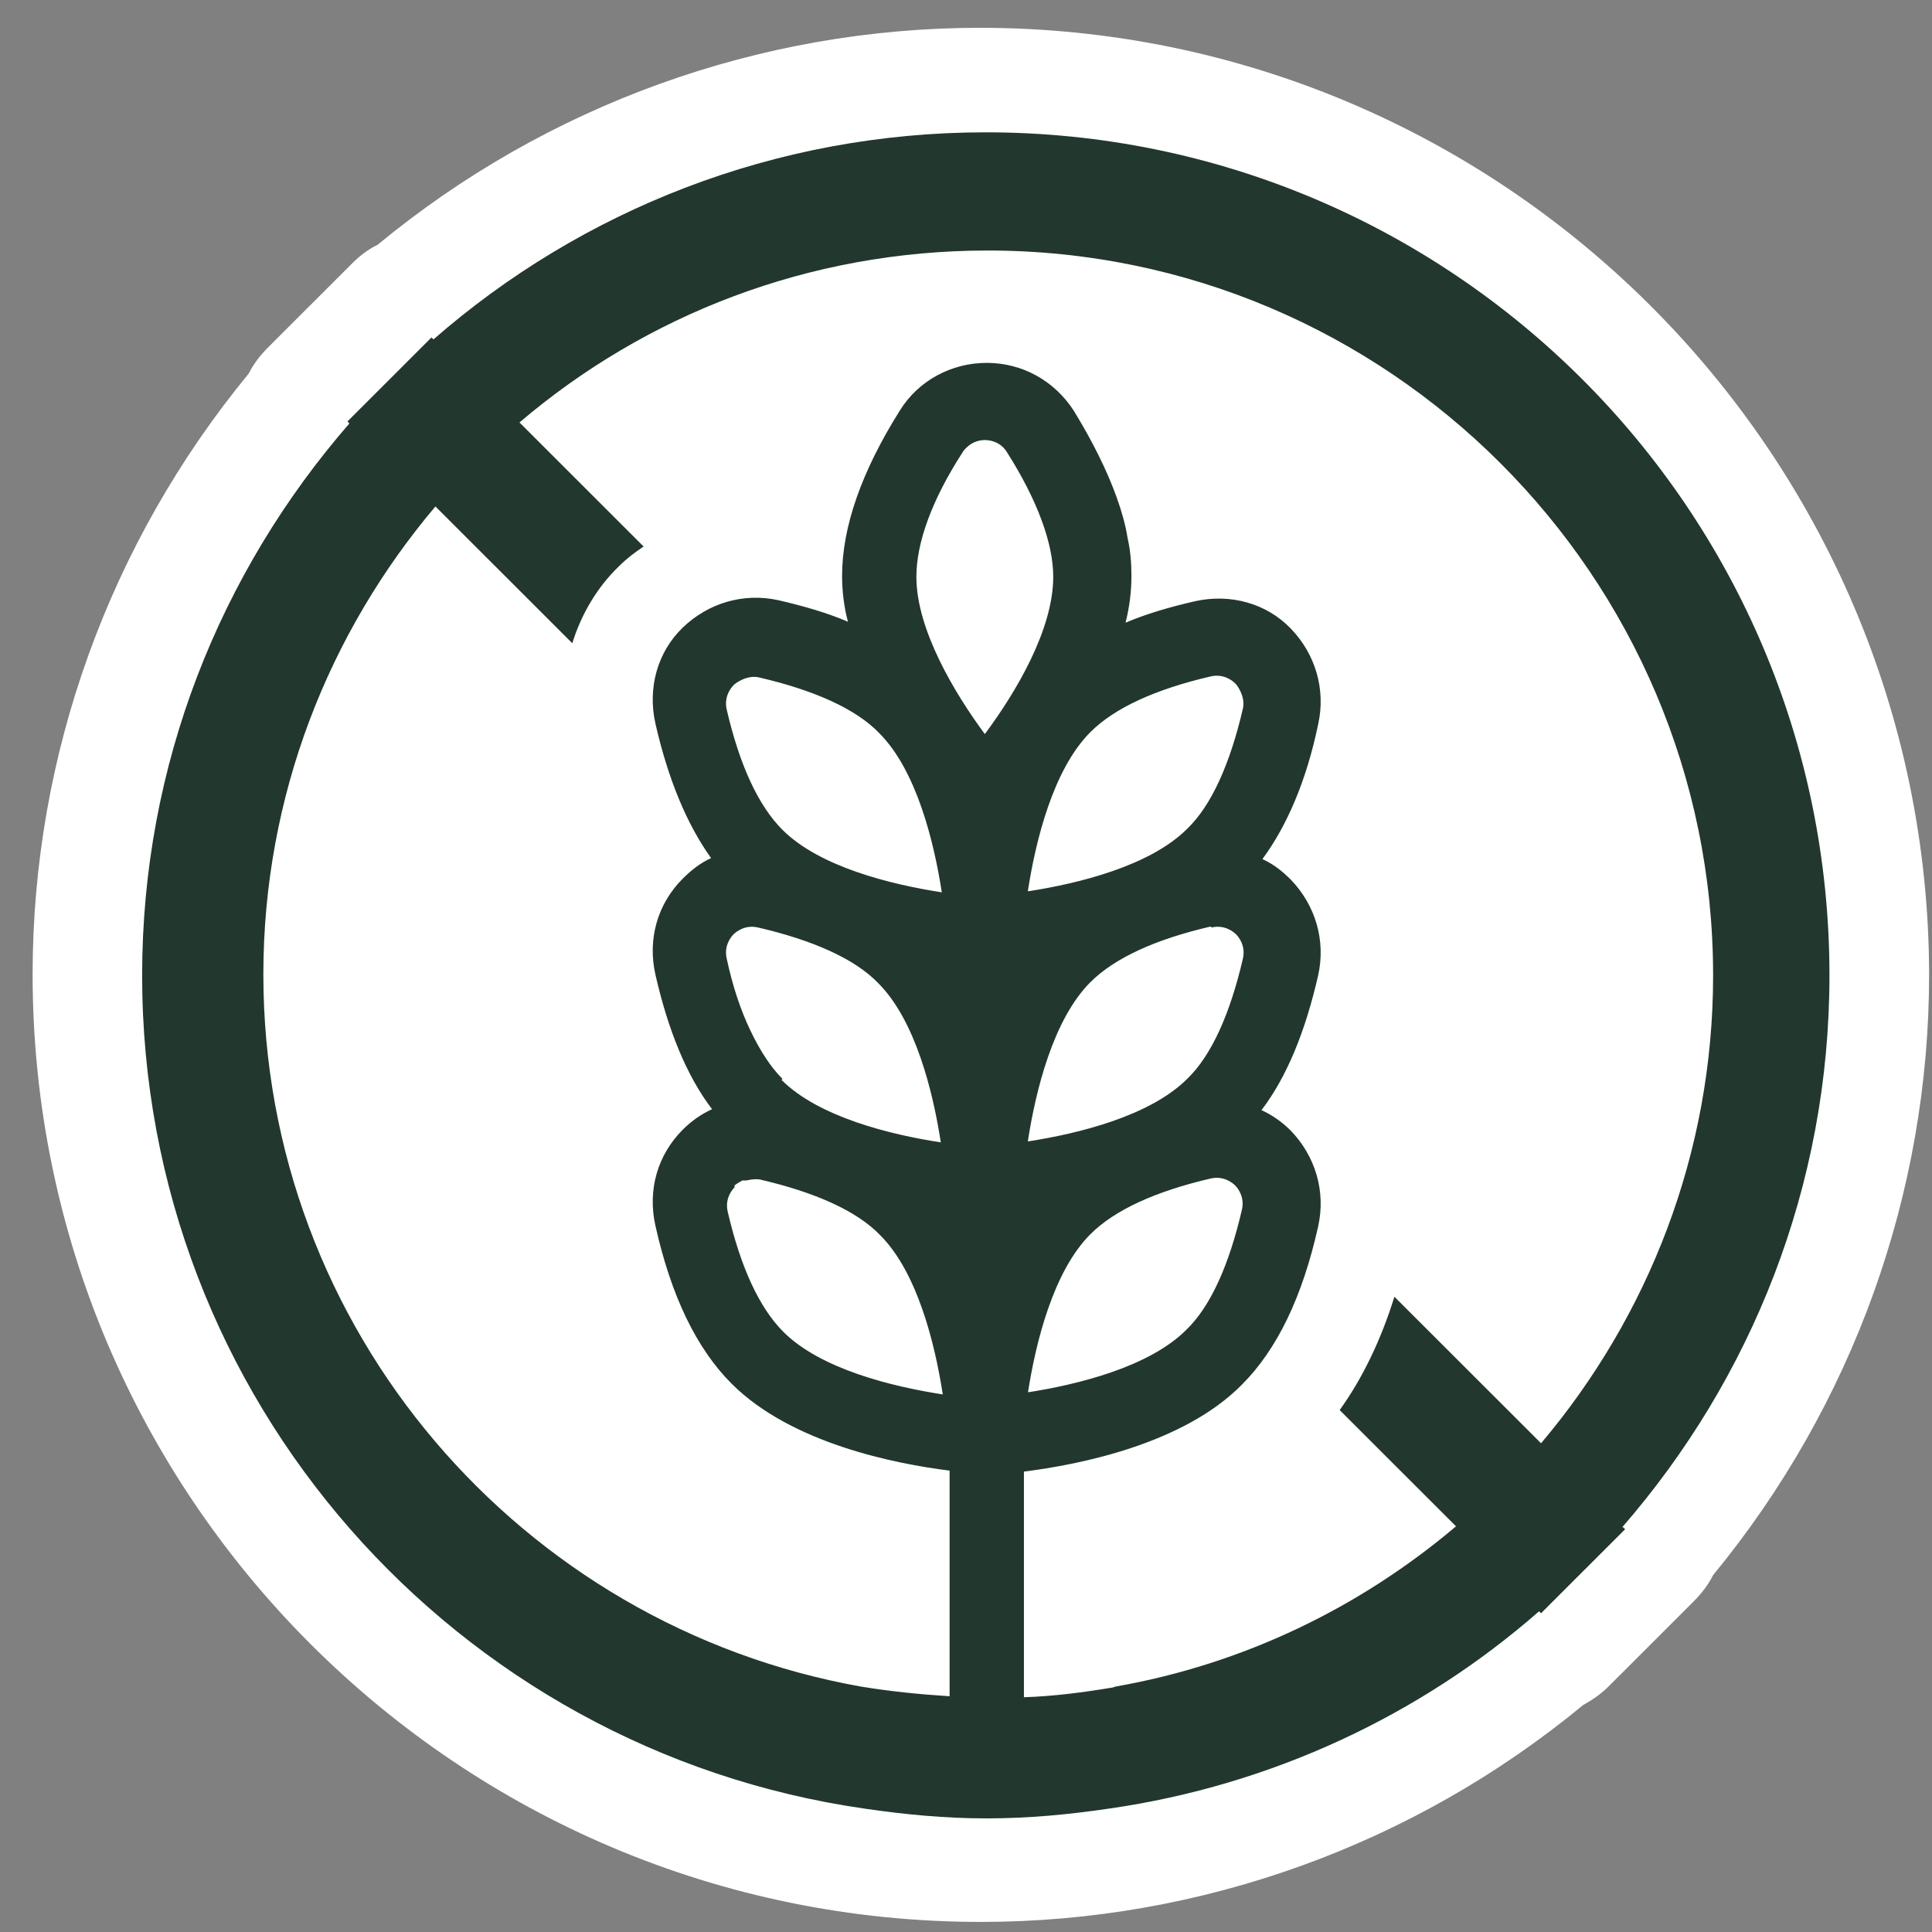
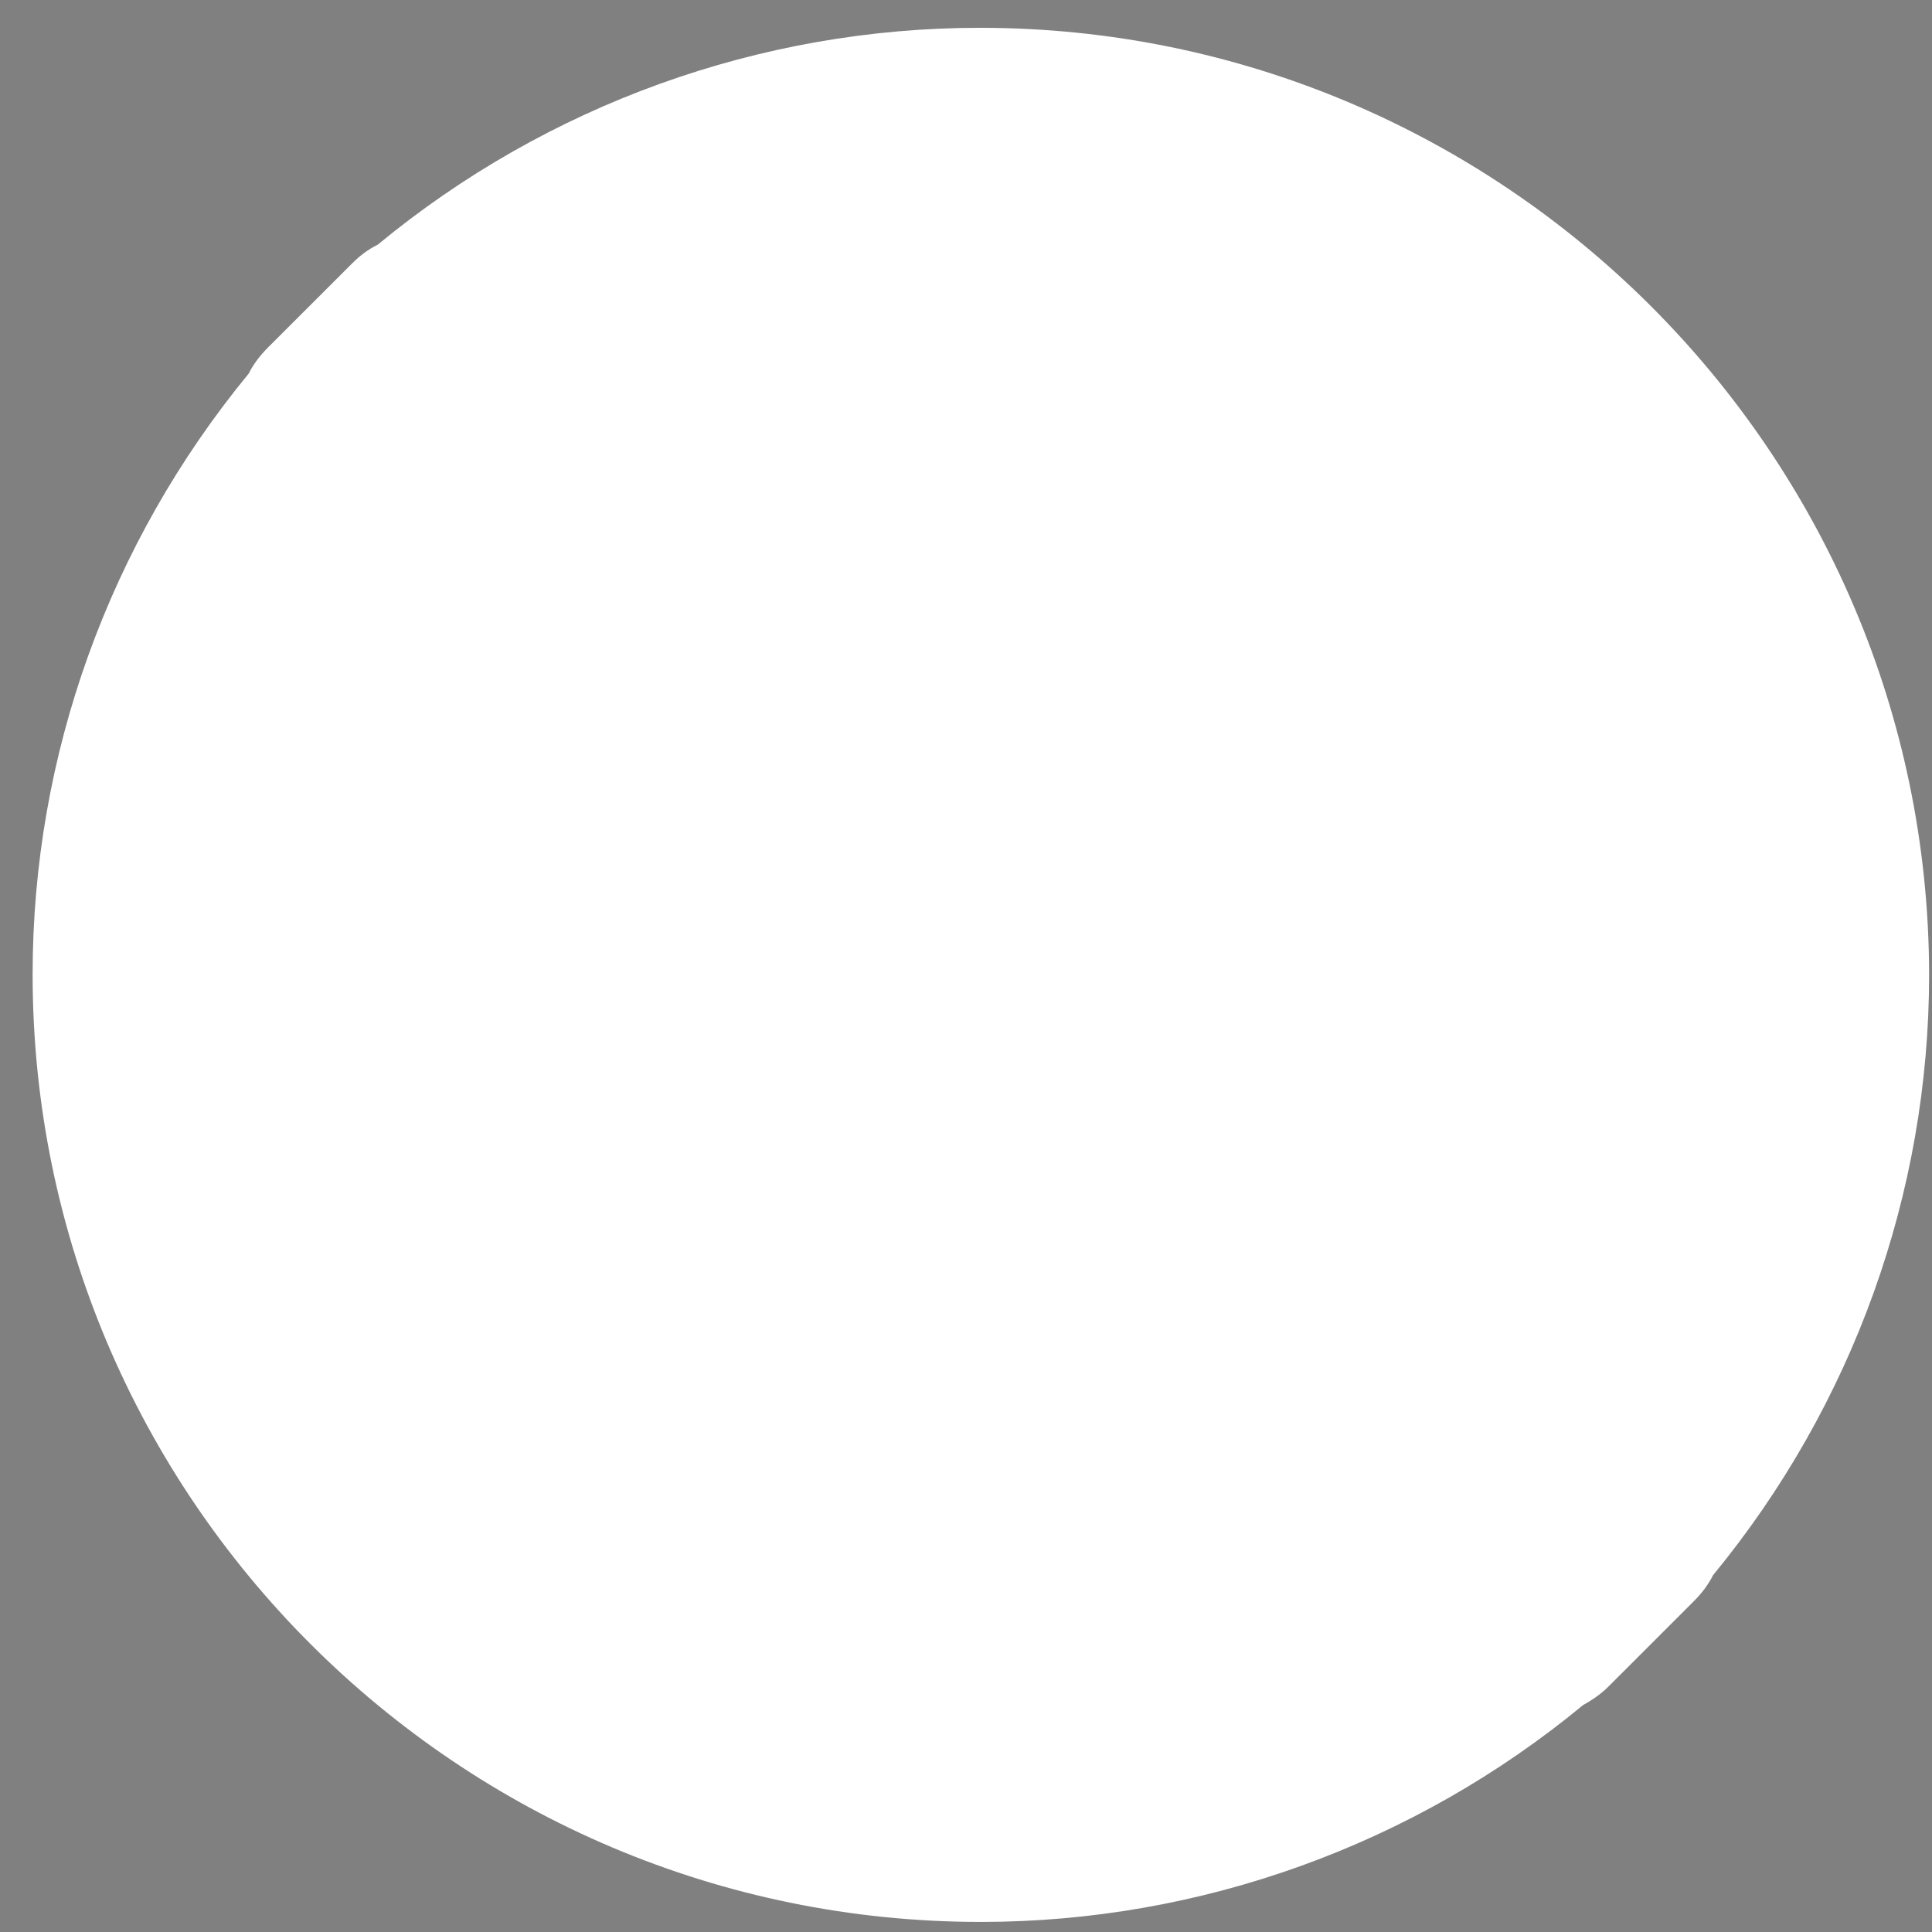
<svg xmlns="http://www.w3.org/2000/svg" width="51" height="51" viewBox="0 0 51 51" fill="none">
  <rect x="0" y="0" width="51" height="51" fill="#808080" stroke="none" />
  <path d="M25.867 0.734C20.061 0.734 14.435 2.772 9.971 6.459C9.713 6.588 9.506 6.743 9.3 6.949L8.19 8.058L7.08 9.167C6.874 9.373 6.693 9.605 6.564 9.863C2.874 14.35 0.861 19.945 0.861 25.721C0.861 39.517 12.087 50.734 25.893 50.734C31.699 50.734 37.325 48.697 41.789 45.01C42.021 44.881 42.254 44.726 42.46 44.52L43.57 43.411L44.705 42.276C44.912 42.07 45.092 41.838 45.221 41.58C48.911 37.093 50.924 31.498 50.924 25.721C50.898 11.951 39.673 0.734 25.867 0.734Z" fill="white" />
-   <path d="M42.822 40.316C46.228 36.397 48.293 31.317 48.293 25.747C48.293 13.447 38.306 3.493 26.022 3.493C20.448 3.493 15.339 5.556 11.442 8.96L11.39 8.908L10.307 9.991C10.307 9.991 10.307 9.991 10.281 10.017L9.171 11.126L9.223 11.178C5.816 15.097 3.752 20.177 3.752 25.747C3.752 36.938 12.036 46.196 22.822 47.743C23.88 47.898 24.938 48.001 26.048 48.001C27.158 48.001 28.216 47.898 29.274 47.743C33.583 47.124 37.506 45.267 40.628 42.534L40.68 42.586L41.789 41.477L42.899 40.368L42.848 40.316H42.822ZM26.59 11.951C27.39 13.215 27.803 14.349 27.803 15.226C27.803 16.619 26.822 18.269 25.997 19.378C25.197 18.295 24.19 16.619 24.19 15.226C24.19 14.323 24.603 13.189 25.403 11.951C25.429 11.9 25.48 11.848 25.506 11.822C25.687 11.642 25.893 11.616 25.997 11.616C26.1 11.616 26.409 11.642 26.59 11.951ZM32.629 18.062C32.629 18.062 32.887 18.372 32.809 18.707C32.474 20.151 31.983 21.26 31.338 21.879C30.358 22.859 28.474 23.323 27.132 23.529C27.338 22.188 27.803 20.306 28.784 19.326C29.429 18.681 30.512 18.192 31.958 17.856C32.293 17.779 32.525 17.959 32.603 18.037L32.629 18.062ZM20.655 28.48C20.345 28.171 20.061 27.733 19.803 27.191C19.545 26.649 19.339 26.031 19.184 25.308C19.106 24.973 19.287 24.741 19.364 24.664C19.442 24.587 19.674 24.406 20.009 24.483C21.455 24.819 22.564 25.308 23.184 25.953C24.164 26.933 24.629 28.816 24.835 30.156C23.493 29.95 21.61 29.486 20.629 28.506L20.655 28.48ZM31.983 24.483C32.319 24.406 32.551 24.587 32.629 24.664C32.706 24.741 32.887 24.973 32.809 25.308C32.474 26.753 31.983 27.861 31.338 28.48C30.358 29.46 28.474 29.924 27.132 30.131C27.338 28.79 27.803 26.907 28.784 25.927C29.429 25.283 30.512 24.793 31.958 24.458L31.983 24.483ZM27.132 36.783C27.338 35.443 27.803 33.56 28.784 32.58C29.429 31.936 30.512 31.446 31.958 31.11C32.293 31.033 32.525 31.214 32.603 31.291C32.68 31.368 32.861 31.6 32.783 31.936C32.448 33.38 31.958 34.489 31.312 35.107C30.332 36.087 28.448 36.551 27.106 36.758L27.132 36.783ZM19.39 18.062C19.39 18.062 19.7 17.805 20.035 17.882C21.48 18.217 22.59 18.707 23.209 19.352C24.19 20.332 24.655 22.214 24.861 23.555C23.519 23.349 21.635 22.885 20.655 21.905C20.009 21.26 19.519 20.177 19.184 18.733C19.106 18.398 19.287 18.166 19.364 18.088L19.39 18.062ZM19.39 31.291C19.39 31.291 19.493 31.214 19.597 31.162C19.597 31.162 19.648 31.162 19.7 31.162C19.7 31.162 19.906 31.11 20.061 31.136C21.506 31.471 22.616 31.961 23.235 32.606C24.216 33.586 24.68 35.468 24.887 36.809C23.545 36.603 21.661 36.139 20.68 35.159C20.035 34.514 19.545 33.431 19.21 31.987C19.132 31.652 19.313 31.42 19.39 31.343V31.291ZM29.377 44.545C28.603 44.674 27.829 44.777 27.029 44.803V39.491V38.846C28.474 38.666 31.235 38.124 32.783 36.551C33.712 35.623 34.383 34.231 34.796 32.374C35.003 31.446 34.719 30.517 34.074 29.847C33.841 29.615 33.583 29.434 33.3 29.305C33.97 28.429 34.461 27.217 34.796 25.747C35.003 24.819 34.719 23.89 34.074 23.22C33.841 22.988 33.609 22.807 33.325 22.678C33.97 21.802 34.486 20.615 34.796 19.12C35.003 18.192 34.719 17.263 34.074 16.593C33.428 15.922 32.474 15.664 31.545 15.871C30.874 16.025 30.254 16.206 29.712 16.438C29.816 16.025 29.867 15.613 29.867 15.2C29.867 14.865 29.841 14.53 29.764 14.195C29.712 13.859 29.609 13.498 29.48 13.137C29.222 12.415 28.835 11.642 28.345 10.842C27.829 10.043 26.977 9.579 26.048 9.579C25.119 9.579 24.242 10.043 23.751 10.842C22.745 12.441 22.229 13.911 22.229 15.2C22.229 15.613 22.28 16.025 22.384 16.412C21.842 16.18 21.222 16 20.552 15.845C19.622 15.639 18.693 15.922 18.023 16.567C17.352 17.212 17.093 18.166 17.3 19.094C17.635 20.564 18.126 21.75 18.771 22.652C18.487 22.782 18.255 22.962 18.023 23.194C17.352 23.864 17.093 24.793 17.3 25.721C17.635 27.191 18.126 28.403 18.797 29.28C18.513 29.409 18.255 29.589 18.023 29.821C17.352 30.492 17.093 31.42 17.3 32.348C17.713 34.205 18.384 35.597 19.313 36.526C20.887 38.099 23.622 38.64 25.067 38.821V44.777C24.267 44.726 23.493 44.648 22.719 44.52C13.765 42.921 6.952 35.107 6.952 25.721C6.952 21.002 8.681 16.696 11.494 13.369L15.107 16.98C15.339 16.232 15.752 15.51 16.345 14.942C16.552 14.736 16.758 14.581 16.99 14.427L13.713 11.152C17.042 8.315 21.351 6.613 26.074 6.613C36.628 6.613 45.222 15.2 45.222 25.747C45.222 30.466 43.493 34.772 40.68 38.099L36.809 34.231C36.448 35.391 35.958 36.397 35.364 37.222L38.435 40.291C35.906 42.431 32.835 43.926 29.454 44.52L29.377 44.545Z" fill="#22372D" />
</svg>